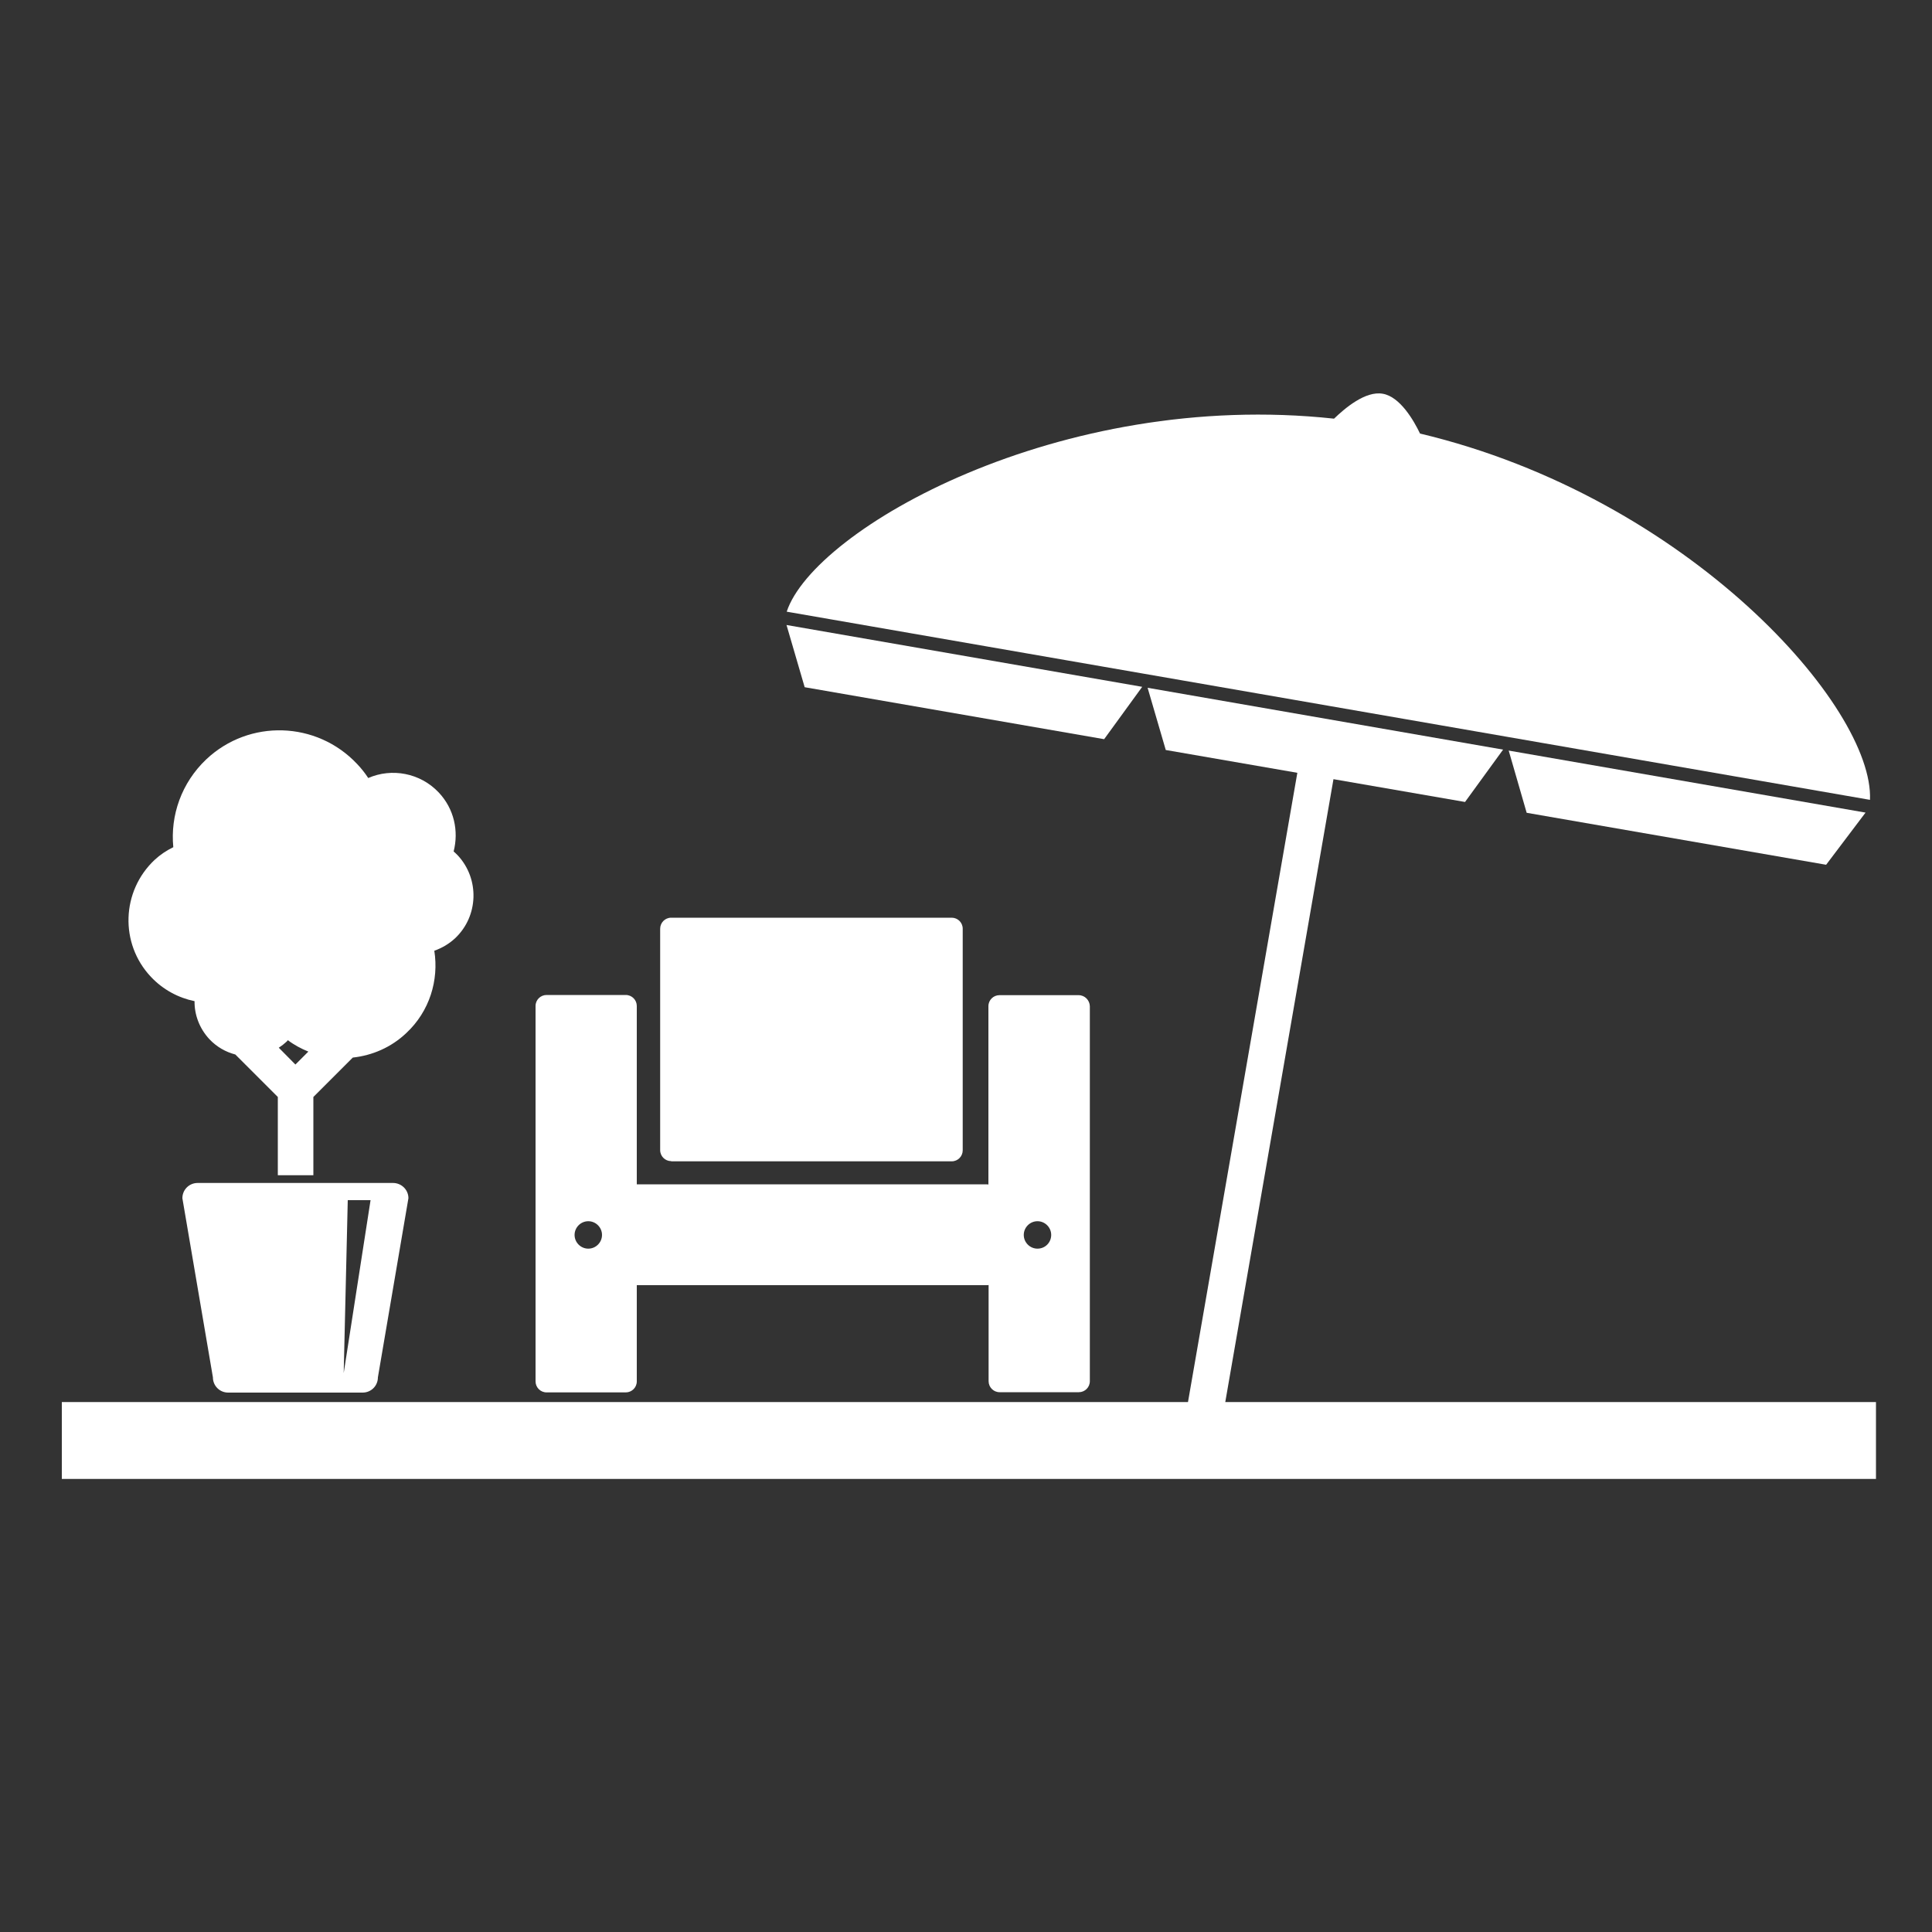
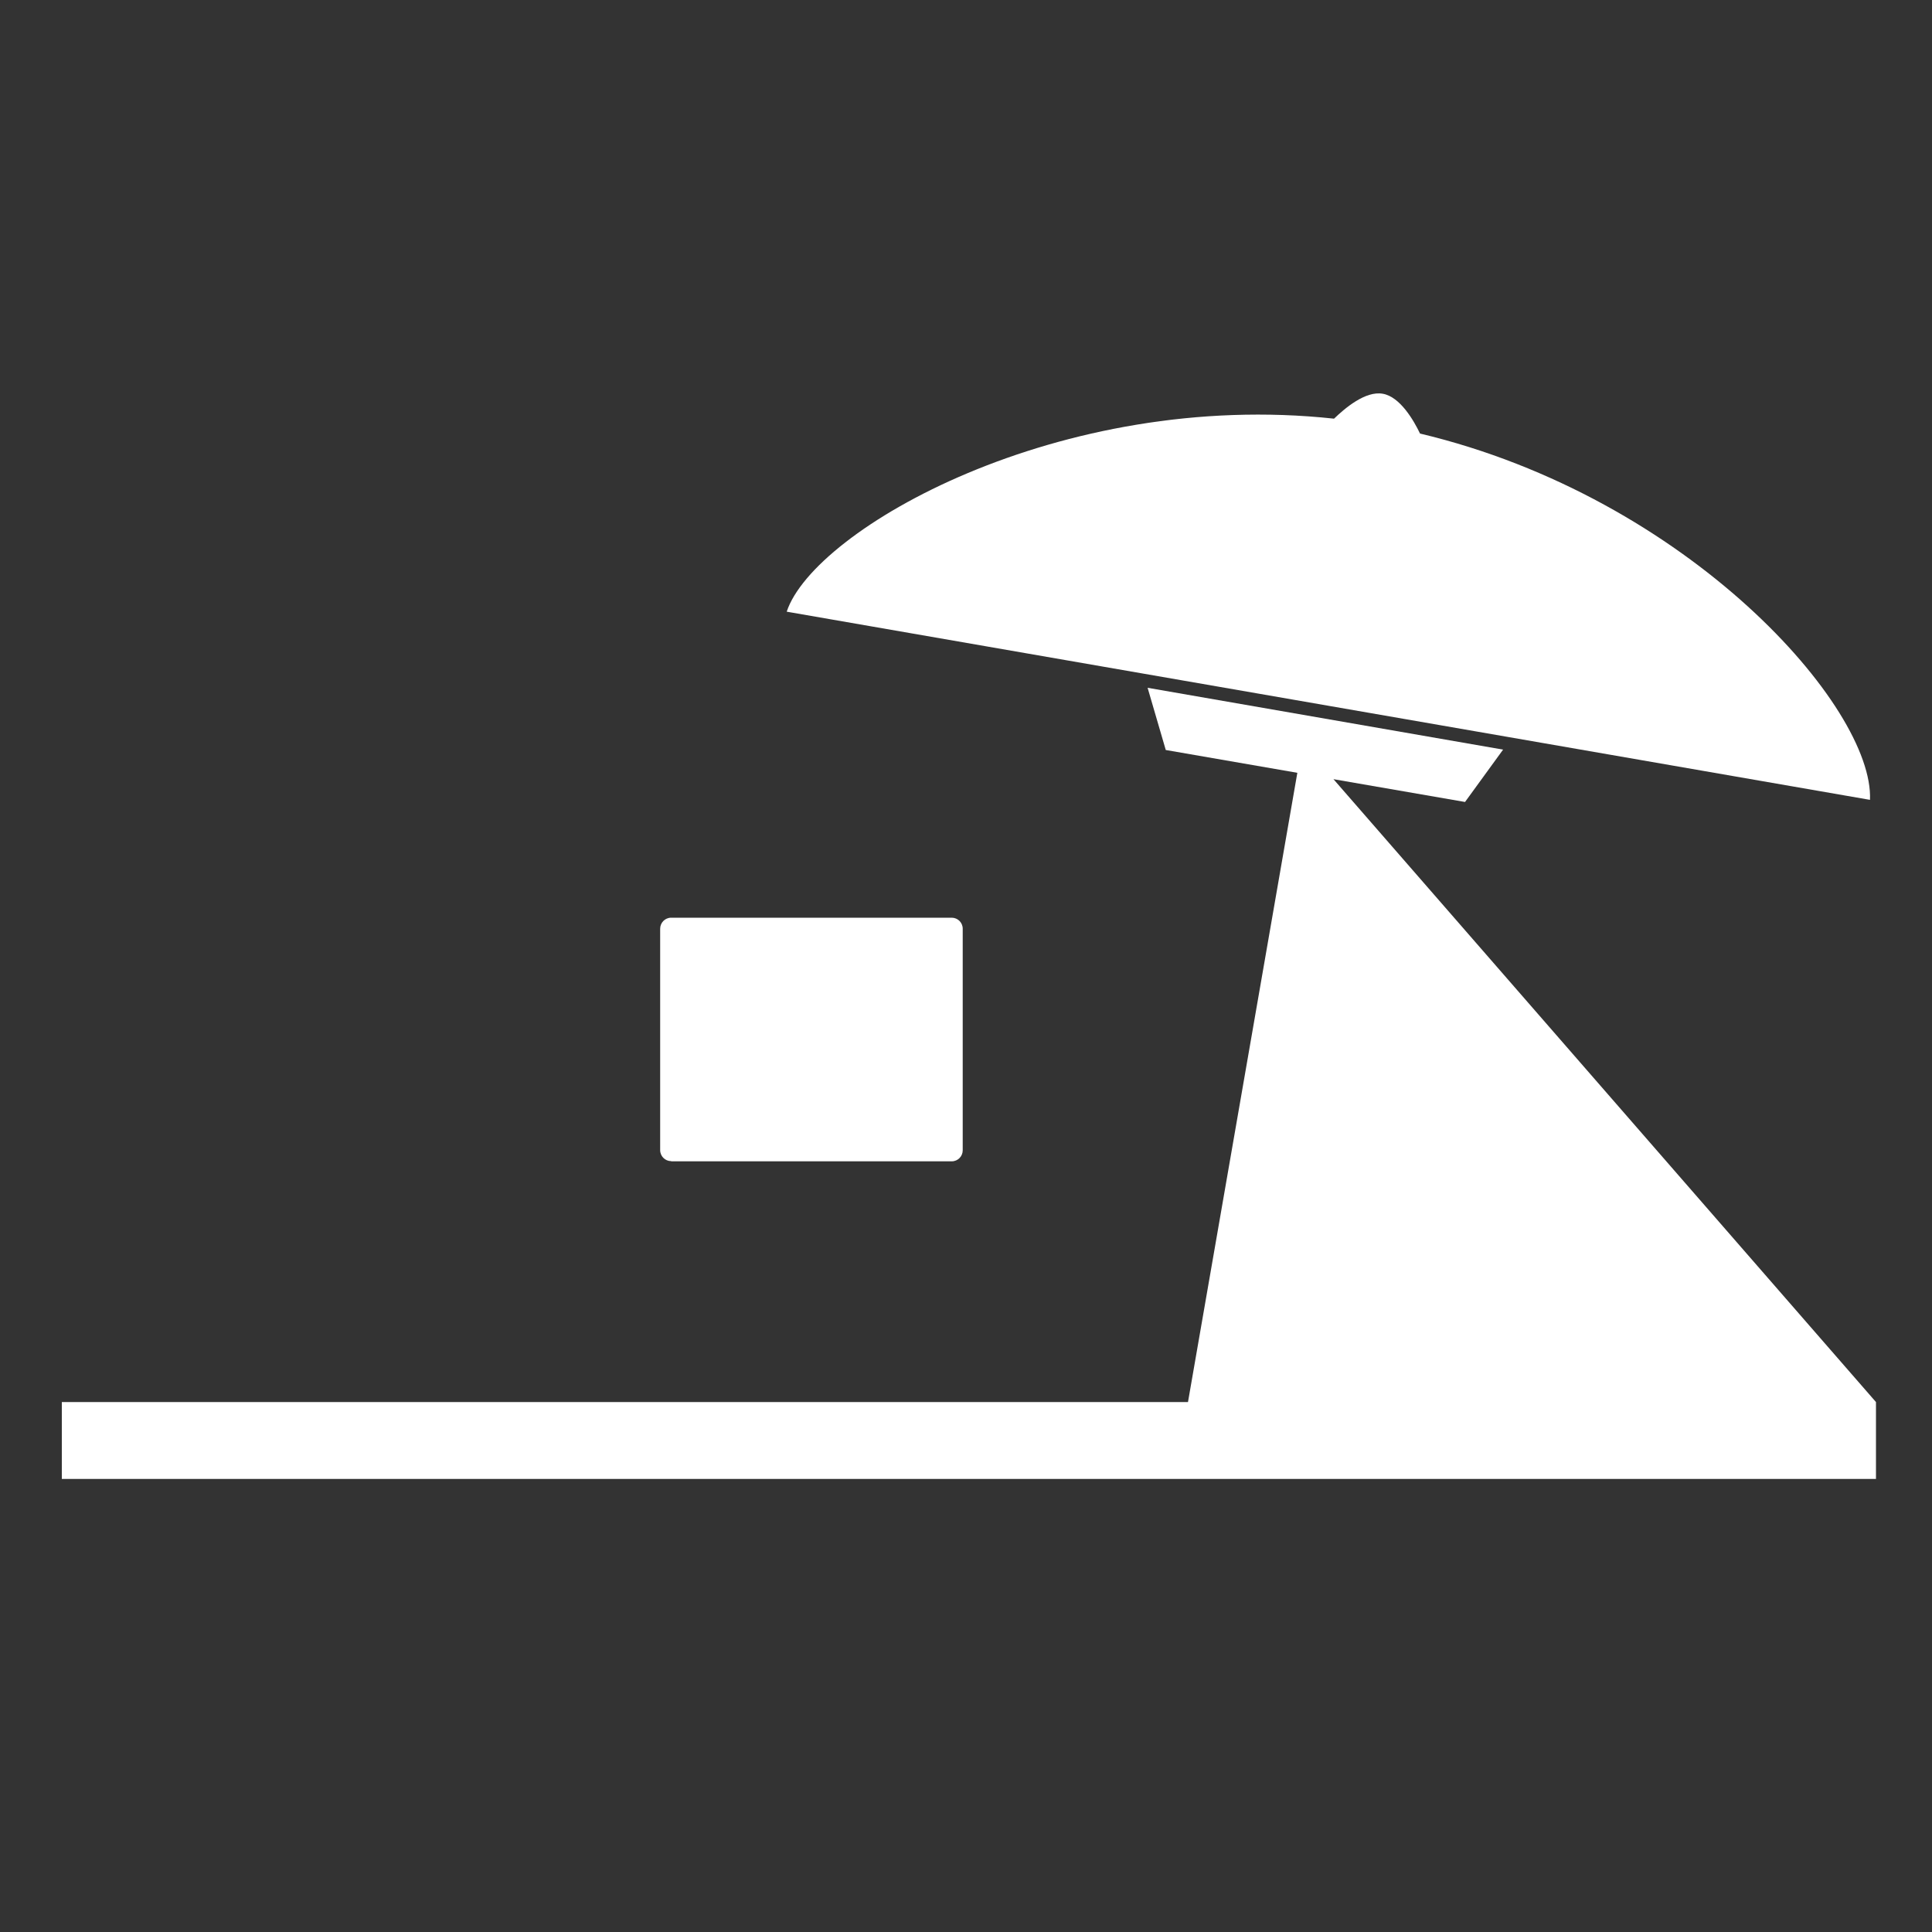
<svg xmlns="http://www.w3.org/2000/svg" enable-background="new 0 0 100 100" viewBox="0 0 100 100">
  <rect x="0" y="0" width="100" height="100" fill="#333333" stroke="none" />
  <g fill="#fff">
-     <path d="m 23.69 44.27 c -.07 -.07 -.14 -.14 -.21 -.2 .27 -1.05 .03 -2.2 -.77 -3.05 -.96 -1.02 -2.44 -1.28 -3.65 -.75 -.17 -.26 -.36 -.5 -.58 -.73 -2.09 -2.22 -5.58 -2.33 -7.8 -.24 -1.29 1.22 -1.87 2.91 -1.71 4.55 -.35 .17 -.68 .39 -.97 .66 -1.72 1.62 -1.81 4.33 -.19 6.05 .63 .67 1.43 1.09 2.26 1.26 -.01 .7 .25 1.41 .77 1.97 .38 .4 .84 .66 1.34 .79 l 2.2 2.2 v 4.05 h 1.84 v -4.05 l 2.04 -2.04 c 1 -.11 1.98 -.52 2.77 -1.27 1.21 -1.13 1.69 -2.74 1.45 -4.26 .39 -.14 .76 -.35 1.08 -.65 1.21 -1.14 1.27 -3.07 .13 -4.29 z m -9.26 9.96 c .14 -.09 .28 -.2 .41 -.32 .02 -.02 .04 -.05 .06 -.07 .33 .25 .69 .44 1.06 .59 l -.67 .67 z" />
-     <path d="m 20.34 61.23 h -10.11 c -.44 0 -.79 .35 -.79 .79 l 1.58 9.27 c 0 .44 .35 .79 .79 .79 h 6.96 c .44 0 .79 -.35 .79 -.79 l 1.58 -9.27 c 0 -.44 -.36 -.79 -.8 -.79 z m -2.55 9.84 l .21 -8.95 h 1.18 z" />
-     <path d="m 59.12 35.55 l -18.41 -3.2 .94 3.22 15.5 2.69 z" />
    <path d="m 73.5 22.44 c -.33 -.69 -1.04 -1.91 -1.93 -2.06 -.9 -.16 -1.97 .76 -2.52 1.29 -14.19 -1.54 -26.92 5.72 -28.33 9.99 l 56.07 9.74 c .21 -4.79 -9.38 -15.65 -23.29 -18.96 z" />
-     <path d="m 69.02 40.33 l 6.81 1.18 1.97 -2.71 -18.4 -3.2 .94 3.22 6.81 1.18 -5.66 32.57 h -58.29 v 3.98 h 93.9 v -3.98 h -33.68 z" />
-     <path d="m 79.02 42.07 l 15.5 2.69 2.04 -2.7 -18.47 -3.21 z" />
+     <path d="m 69.02 40.33 l 6.81 1.18 1.97 -2.71 -18.4 -3.2 .94 3.22 6.81 1.18 -5.66 32.57 h -58.29 v 3.98 h 93.9 v -3.98 z" />
    <path d="m 34.74 60.1 c -.31 0 -.57 -.25 -.57 -.57 v -11.46 c 0 -.31 .25 -.57 .57 -.57 h 14.52 c .31 0 .57 .25 .57 .57 v 11.47 c 0 .31 -.25 .57 -.57 .57 h -14.52 z" />
-     <path d="m 55.83 51.51 h -4.1 c -.31 0 -.57 .25 -.57 .57 v 9.23 c -.03 0 -.05 -.01 -.08 -.01 h -18.12 v -9.23 c 0 -.31 -.25 -.57 -.57 -.57 h -4.1 c -.31 0 -.57 .25 -.57 .57 v 19.43 c 0 .31 .25 .57 .57 .57 h 4.1 c .31 0 .57 -.25 .57 -.57 v -4.98 h 18.13 c .03 0 .06 0 .08 -.01 v 4.98 c 0 .31 .25 .57 .57 .57 h 4.1 c .31 0 .57 -.25 .57 -.57 v -19.41 c -.01 -.31 -.26 -.57 -.58 -.57 z m -25.38 13.12 c -.39 0 -.71 -.32 -.71 -.71 s .32 -.71 .71 -.71 .71 .32 .71 .71 -.32 .71 -.71 .71 z m 23.25 0 c -.39 0 -.71 -.32 -.71 -.71 s .32 -.71 .71 -.71 .71 .32 .71 .71 -.31 .71 -.71 .71 z" />
  </g>
</svg>